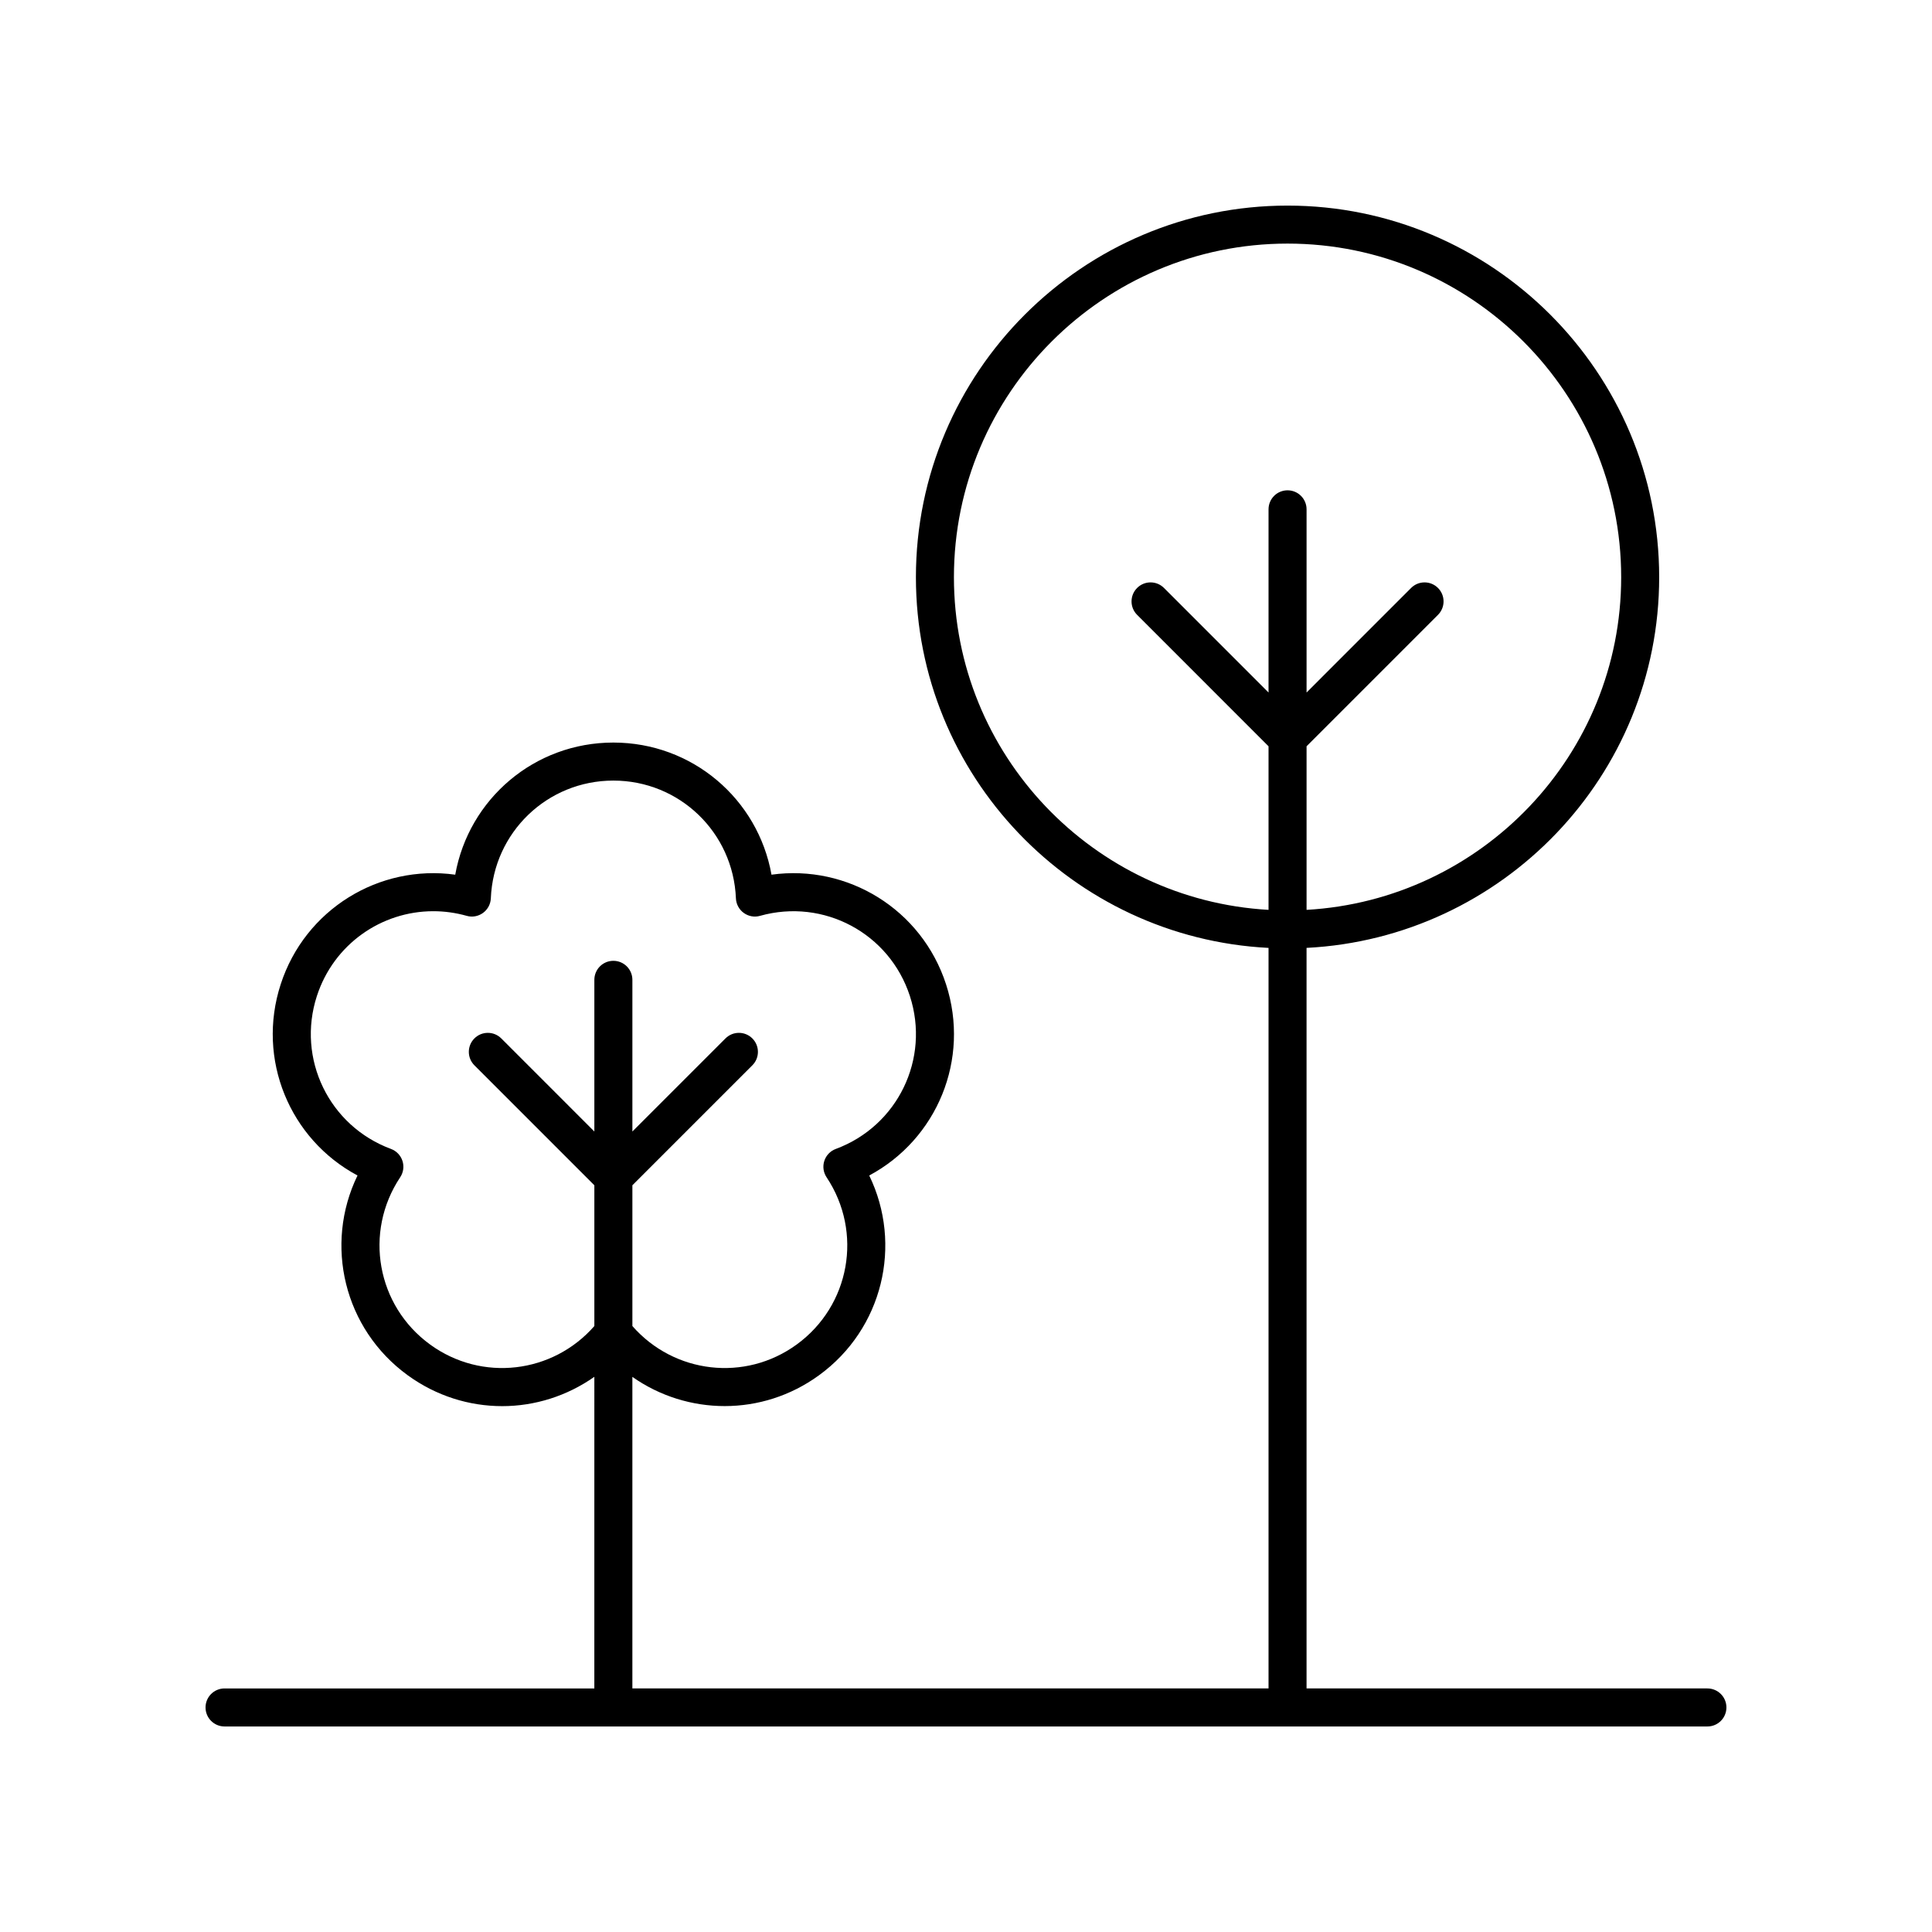
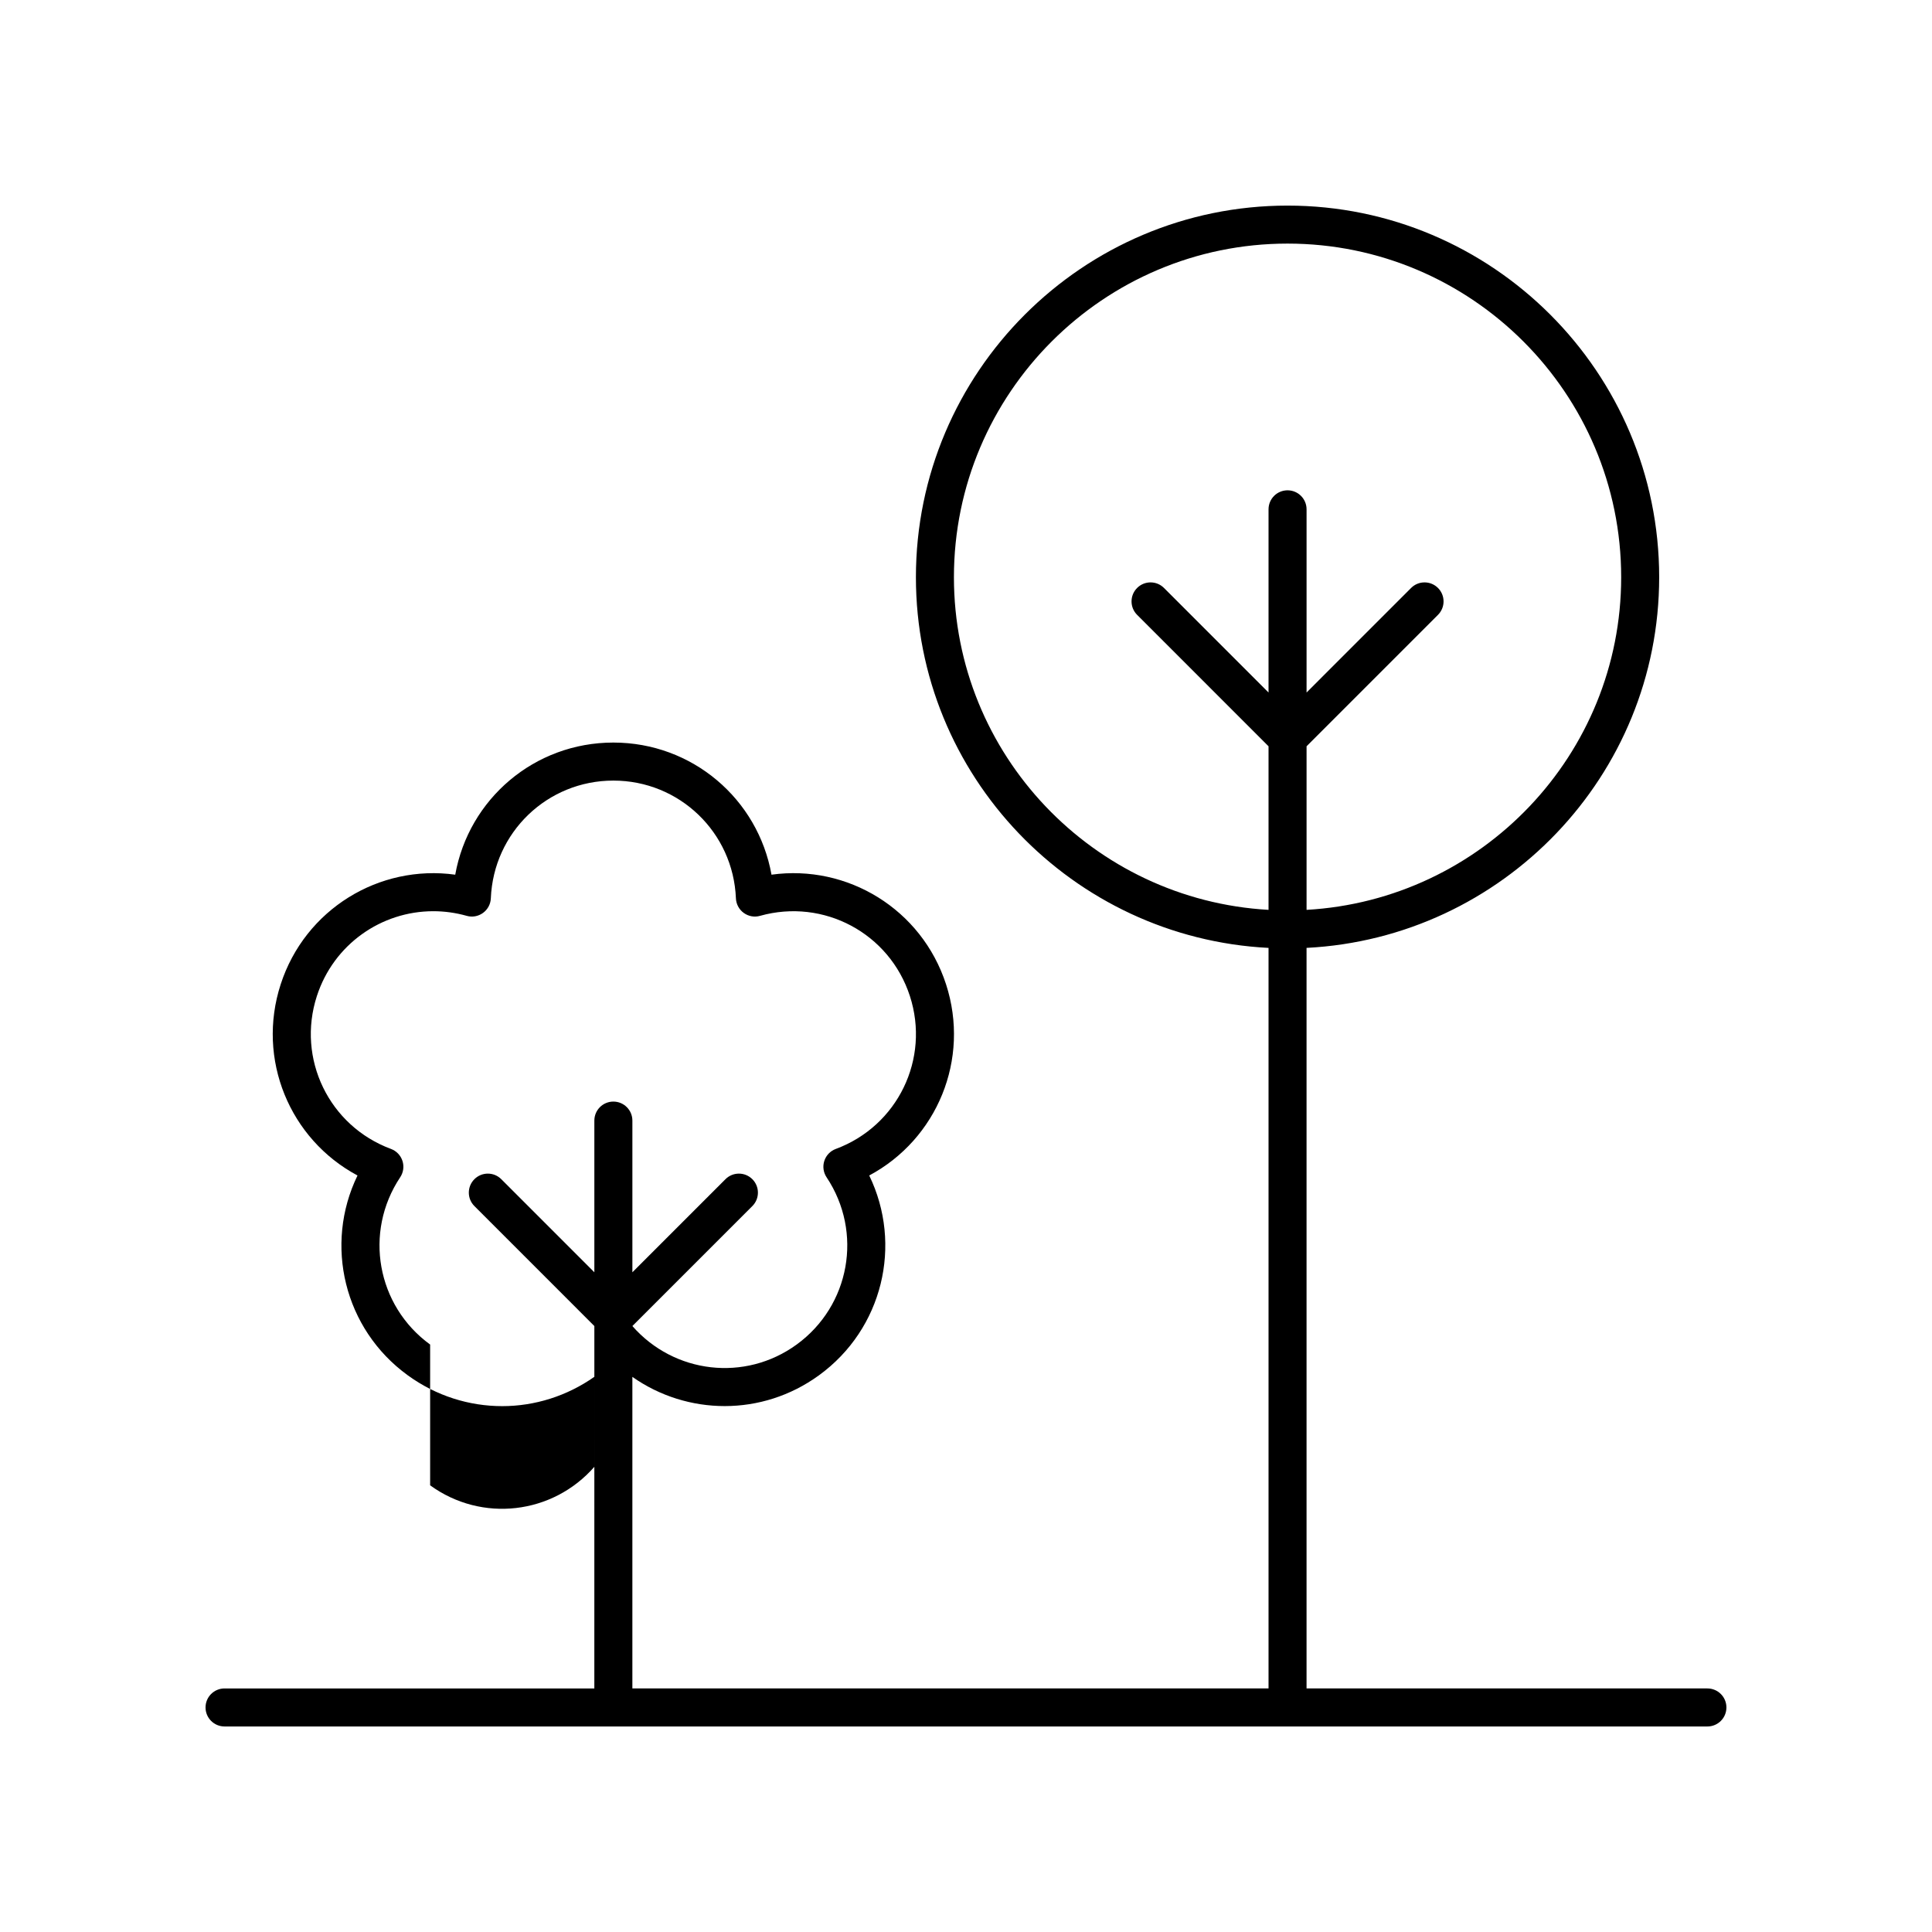
<svg xmlns="http://www.w3.org/2000/svg" fill="#000000" width="800px" height="800px" version="1.1" viewBox="144 144 512 512">
-   <path d="m596.48 591.45h-106.23v-196.25c51.961-2.648 93.449-45.629 93.449-98.23 0.004-54.305-44.18-98.484-98.484-98.484-54.309 0-98.488 44.184-98.488 98.488 0 52.602 41.492 95.582 93.449 98.23v196.25h-168.59v-82.566c14.527 10.219 34.352 10.559 49.449-0.418 16.93-12.297 22.207-34.633 13.32-52.953 17.965-9.605 26.82-30.781 20.355-50.676-6.465-19.906-26.117-31.836-46.254-29.039-3.582-20.051-20.98-35.016-41.91-35.016-20.926 0-38.32 14.965-41.902 35.016-20.133-2.793-39.789 9.137-46.254 29.039-6.465 19.898 2.391 41.074 20.355 50.676-8.891 18.32-3.609 40.66 13.32 52.953 7.578 5.504 16.34 8.172 25.031 8.172 8.633 0 17.172-2.676 24.414-7.773l-0.004 82.586h-97.996c-2.785 0-5.039 2.254-5.039 5.039s2.254 5.039 5.039 5.039h392.97c2.785 0 5.039-2.254 5.039-5.039s-2.254-5.039-5.039-5.039zm-199.68-294.48c0-48.754 39.66-88.414 88.414-88.414s88.414 39.66 88.414 88.414c0 47.047-36.969 85.52-83.375 88.152v-43.348l34.828-34.832c1.969-1.969 1.969-5.156 0-7.125s-5.156-1.969-7.125 0l-27.703 27.707v-48.547c0-2.785-2.254-5.039-5.039-5.039s-5.039 2.254-5.039 5.039v48.547l-27.703-27.707c-1.969-1.969-5.156-1.969-7.125 0s-1.969 5.156 0 7.125l34.828 34.832v43.348c-46.406-2.637-83.375-41.105-83.375-88.152zm-138.81 203.35c-14.148-10.281-17.637-29.75-7.938-44.328 0.855-1.277 1.078-2.883 0.602-4.344-0.477-1.465-1.594-2.633-3.039-3.168-16.418-6.09-25.043-23.898-19.637-40.531 4.457-13.719 17.102-22.469 30.852-22.469 2.922 0 5.898 0.398 8.855 1.227 1.484 0.43 3.074 0.129 4.32-0.777s2.008-2.328 2.07-3.867c0.719-17.496 14.98-31.199 32.473-31.199 17.496 0 31.758 13.703 32.477 31.199 0.062 1.539 0.828 2.961 2.07 3.867 1.246 0.906 2.832 1.207 4.32 0.777 16.871-4.719 34.309 4.609 39.711 21.246 5.406 16.633-3.219 34.441-19.637 40.531-1.445 0.531-2.562 1.695-3.039 3.164-0.477 1.461-0.254 3.066 0.602 4.344 9.703 14.578 6.215 34.047-7.938 44.328-13.695 9.961-32.484 7.703-43.527-4.906v-37.305l31.793-31.793c1.969-1.969 1.969-5.156 0-7.125s-5.156-1.969-7.125 0l-24.668 24.668v-40.195c0-2.785-2.254-5.039-5.039-5.039s-5.039 2.254-5.039 5.039v40.195l-24.664-24.668c-1.969-1.969-5.156-1.969-7.125 0s-1.969 5.156 0 7.125l31.789 31.793v37.305c-11.039 12.613-29.82 14.863-43.52 4.906z" />
+   <path d="m596.48 591.45h-106.23v-196.25c51.961-2.648 93.449-45.629 93.449-98.23 0.004-54.305-44.18-98.484-98.484-98.484-54.309 0-98.488 44.184-98.488 98.488 0 52.602 41.492 95.582 93.449 98.23v196.25h-168.59v-82.566c14.527 10.219 34.352 10.559 49.449-0.418 16.93-12.297 22.207-34.633 13.32-52.953 17.965-9.605 26.82-30.781 20.355-50.676-6.465-19.906-26.117-31.836-46.254-29.039-3.582-20.051-20.98-35.016-41.91-35.016-20.926 0-38.32 14.965-41.902 35.016-20.133-2.793-39.789 9.137-46.254 29.039-6.465 19.898 2.391 41.074 20.355 50.676-8.891 18.32-3.609 40.66 13.32 52.953 7.578 5.504 16.34 8.172 25.031 8.172 8.633 0 17.172-2.676 24.414-7.773l-0.004 82.586h-97.996c-2.785 0-5.039 2.254-5.039 5.039s2.254 5.039 5.039 5.039h392.97c2.785 0 5.039-2.254 5.039-5.039s-2.254-5.039-5.039-5.039zm-199.68-294.48c0-48.754 39.66-88.414 88.414-88.414s88.414 39.66 88.414 88.414c0 47.047-36.969 85.52-83.375 88.152v-43.348l34.828-34.832c1.969-1.969 1.969-5.156 0-7.125s-5.156-1.969-7.125 0l-27.703 27.707v-48.547c0-2.785-2.254-5.039-5.039-5.039s-5.039 2.254-5.039 5.039v48.547l-27.703-27.707c-1.969-1.969-5.156-1.969-7.125 0s-1.969 5.156 0 7.125l34.828 34.832v43.348c-46.406-2.637-83.375-41.105-83.375-88.152zm-138.81 203.35c-14.148-10.281-17.637-29.75-7.938-44.328 0.855-1.277 1.078-2.883 0.602-4.344-0.477-1.465-1.594-2.633-3.039-3.168-16.418-6.09-25.043-23.898-19.637-40.531 4.457-13.719 17.102-22.469 30.852-22.469 2.922 0 5.898 0.398 8.855 1.227 1.484 0.43 3.074 0.129 4.32-0.777s2.008-2.328 2.07-3.867c0.719-17.496 14.98-31.199 32.473-31.199 17.496 0 31.758 13.703 32.477 31.199 0.062 1.539 0.828 2.961 2.07 3.867 1.246 0.906 2.832 1.207 4.32 0.777 16.871-4.719 34.309 4.609 39.711 21.246 5.406 16.633-3.219 34.441-19.637 40.531-1.445 0.531-2.562 1.695-3.039 3.164-0.477 1.461-0.254 3.066 0.602 4.344 9.703 14.578 6.215 34.047-7.938 44.328-13.695 9.961-32.484 7.703-43.527-4.906l31.793-31.793c1.969-1.969 1.969-5.156 0-7.125s-5.156-1.969-7.125 0l-24.668 24.668v-40.195c0-2.785-2.254-5.039-5.039-5.039s-5.039 2.254-5.039 5.039v40.195l-24.664-24.668c-1.969-1.969-5.156-1.969-7.125 0s-1.969 5.156 0 7.125l31.789 31.793v37.305c-11.039 12.613-29.82 14.863-43.52 4.906z" />
</svg>